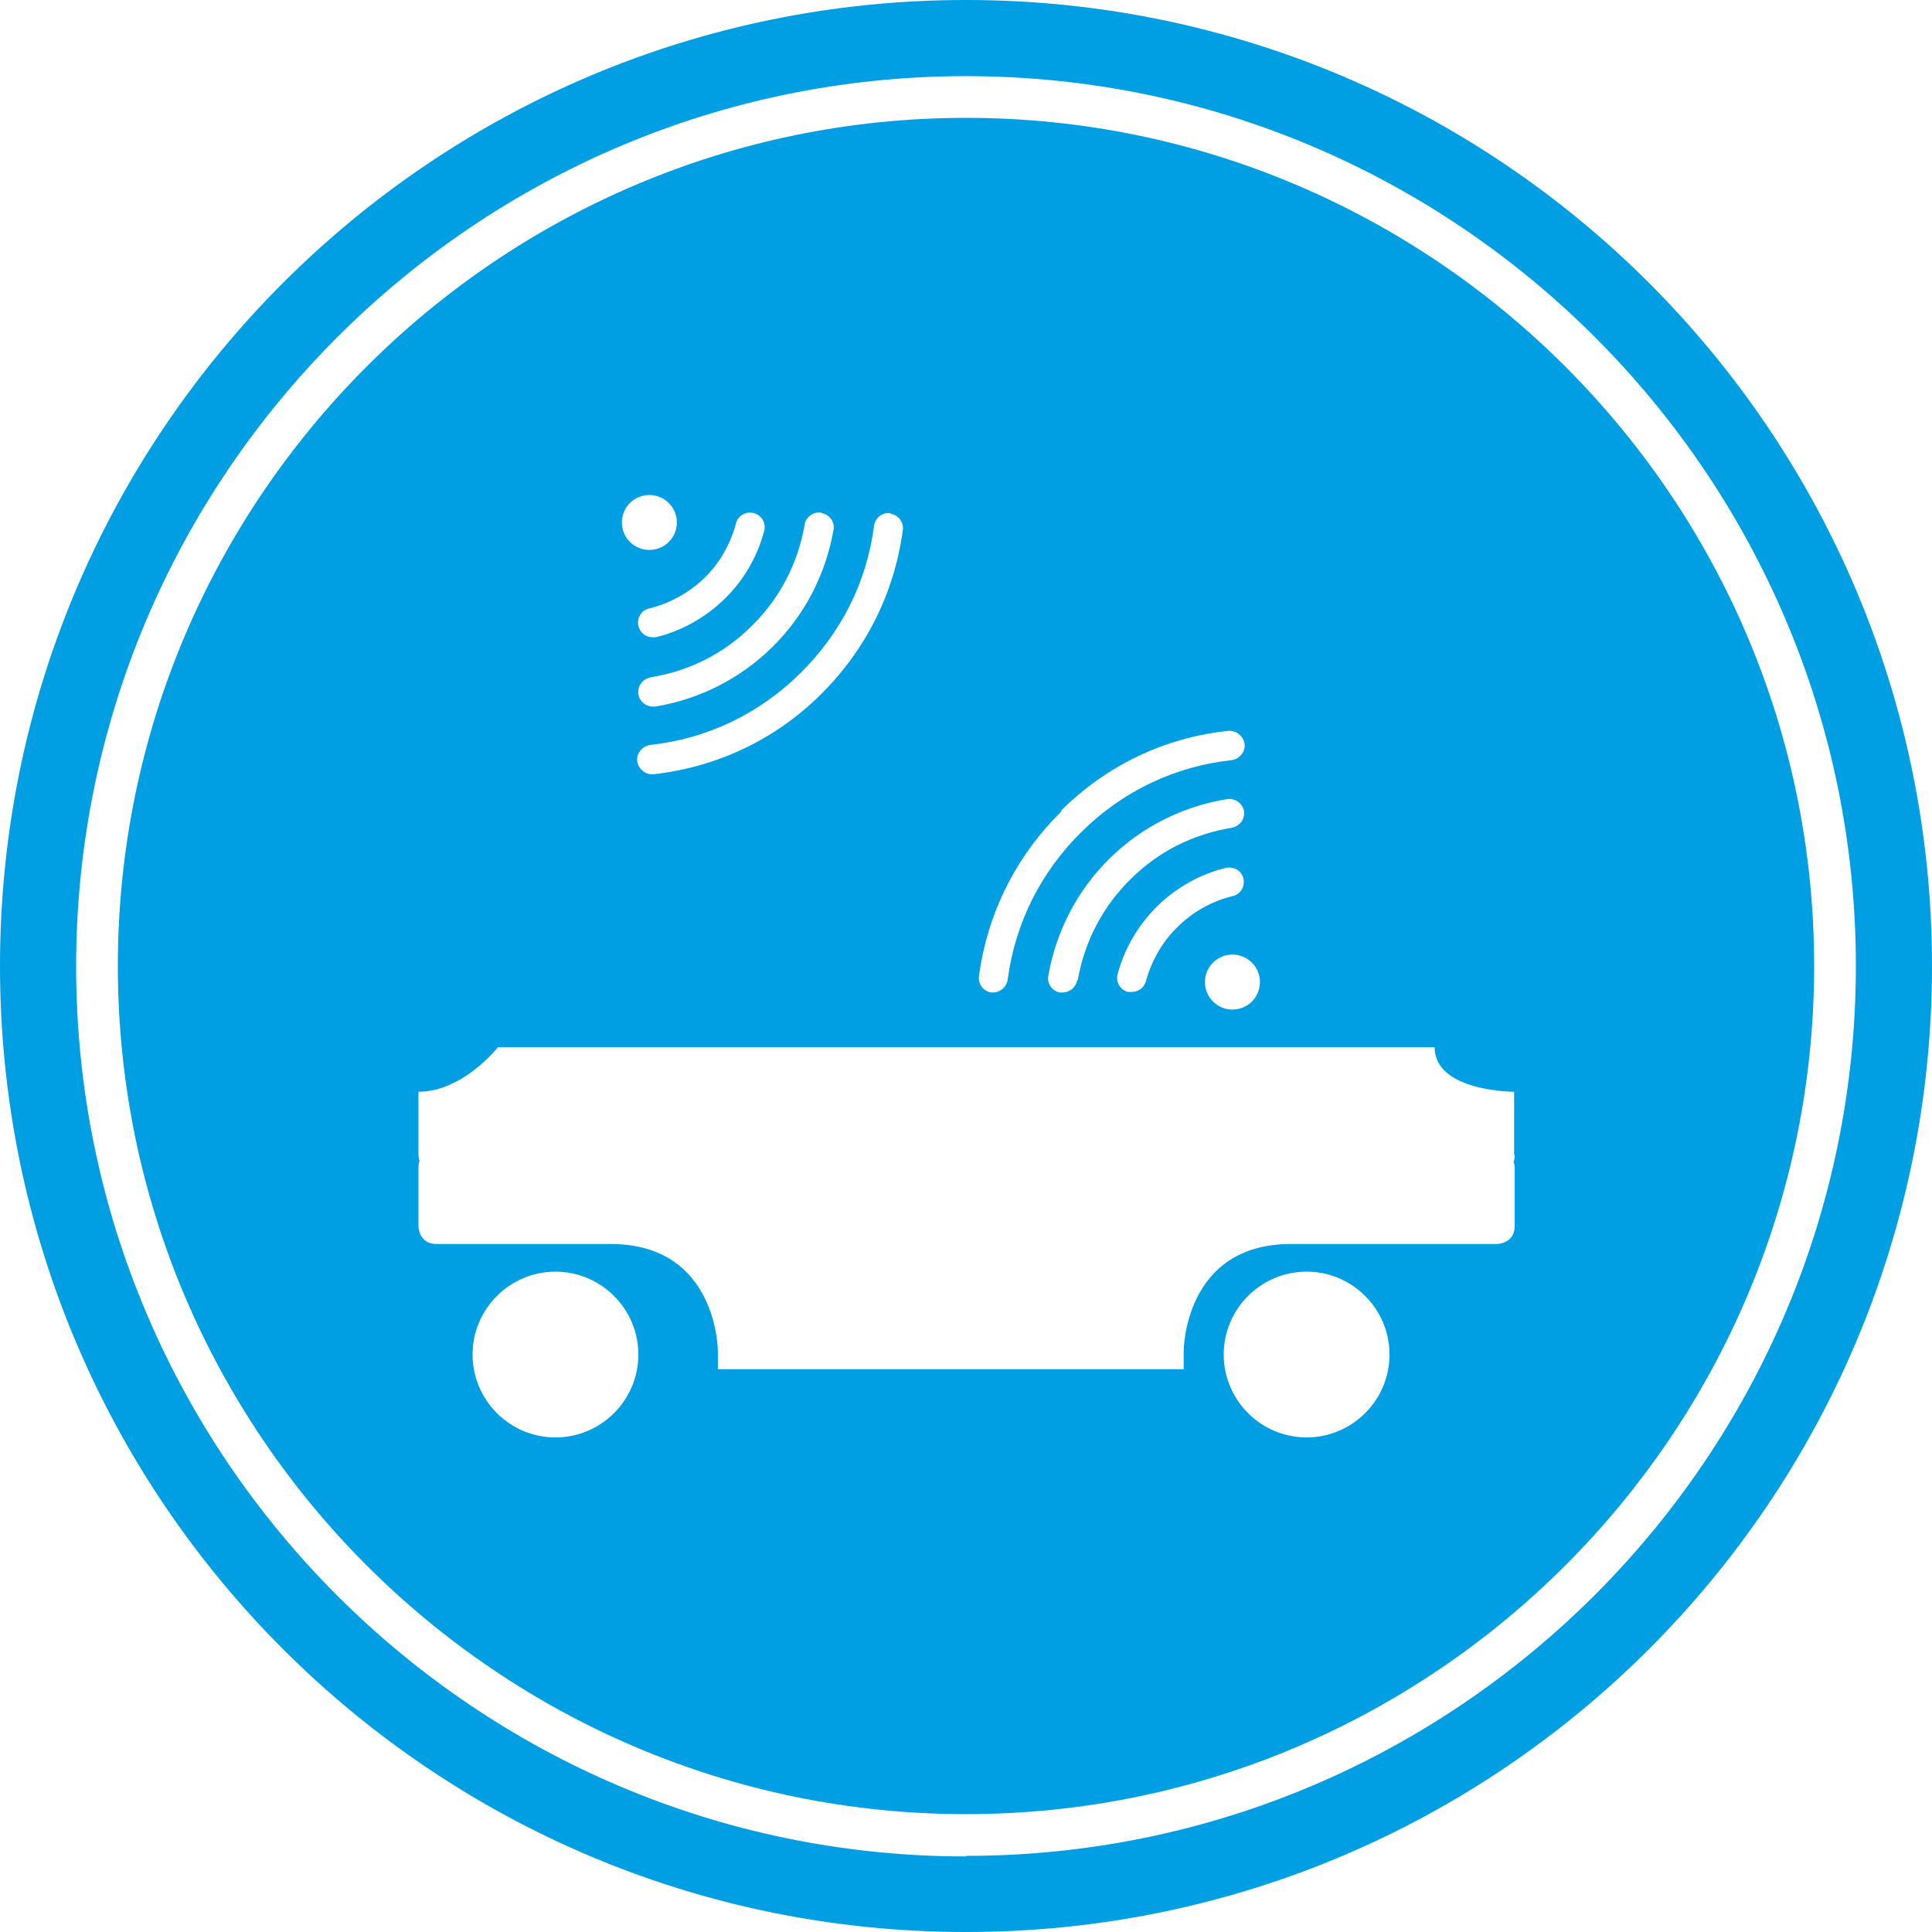
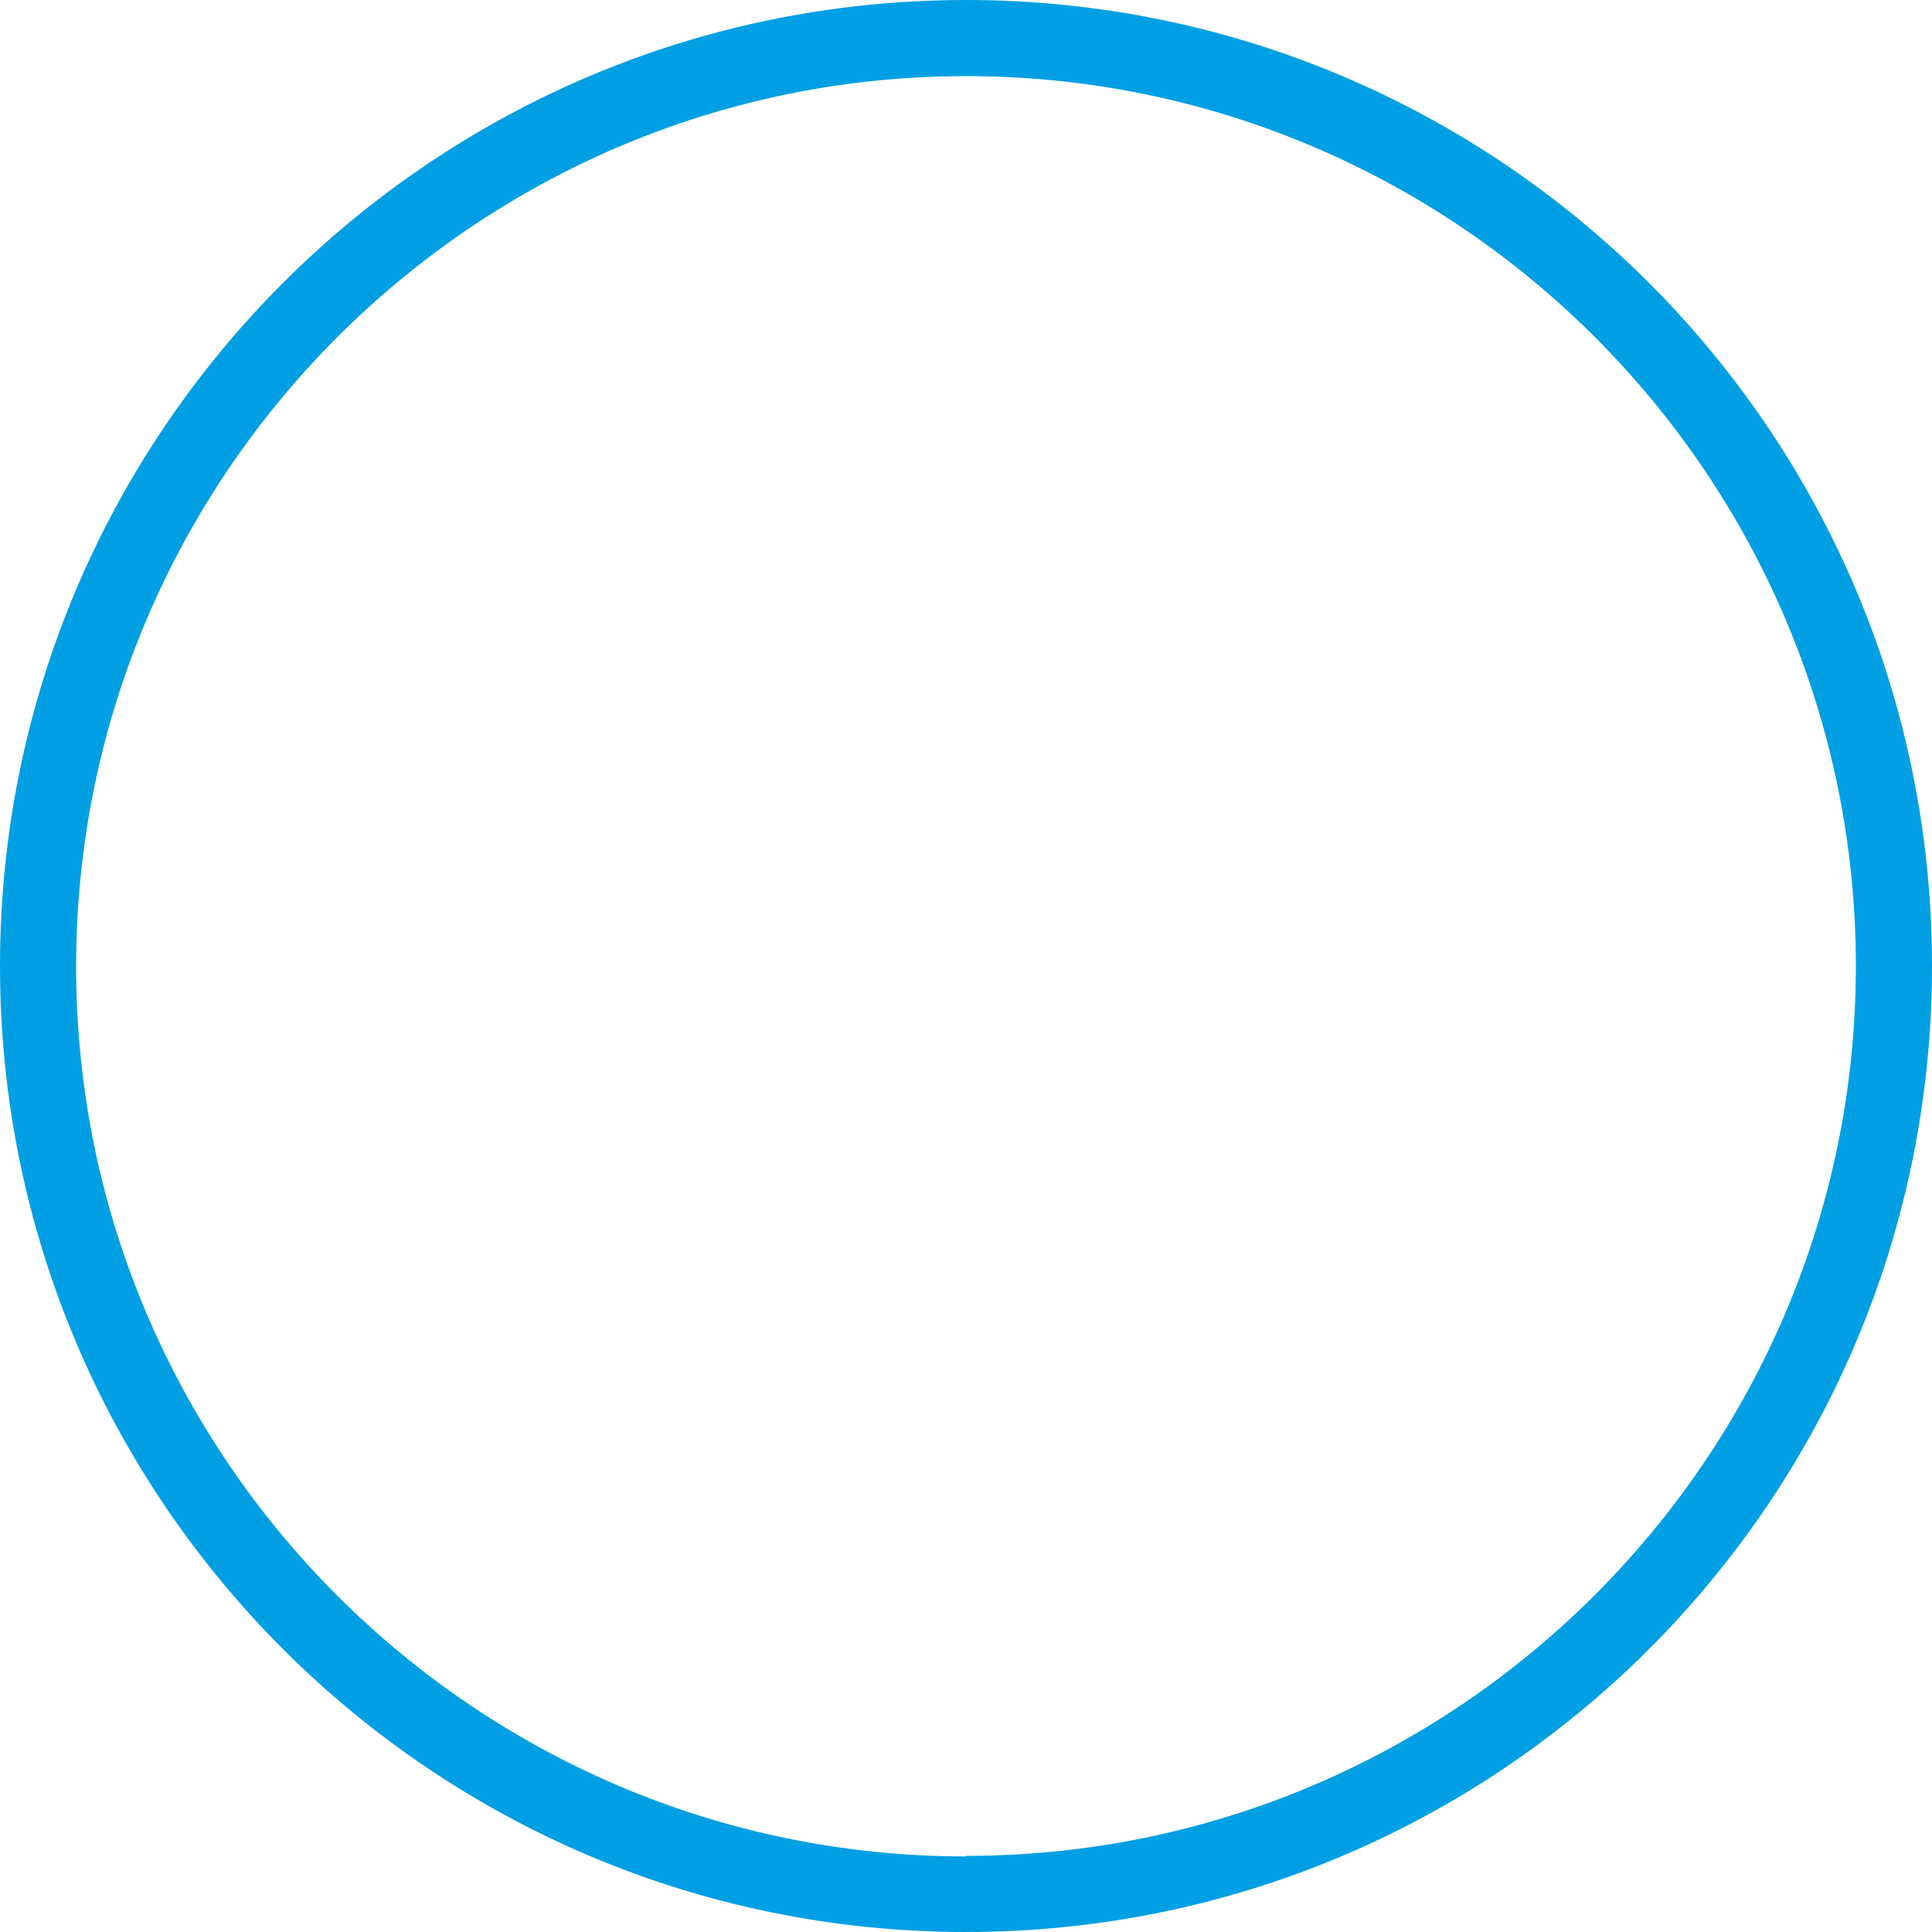
<svg xmlns="http://www.w3.org/2000/svg" id="Capa_2" viewBox="0 0 34.26 34.26">
  <defs>
    <style>.cls-1{fill:#009fe3;}</style>
  </defs>
  <g id="Capa_1-2">
    <g>
      <path class="cls-1" d="M17.13,0C7.67,0,0,7.67,0,17.13s7.67,17.13,17.13,17.13,17.13-7.67,17.13-17.13S26.59,0,17.13,0Zm0,32.92c-8.7,0-15.78-7.08-15.78-15.78S8.43,1.35,17.13,1.35s15.78,7.08,15.78,15.78-7.08,15.78-15.78,15.78Z" />
-       <path class="cls-1" d="M17.13,2.09C8.84,2.09,2.09,8.84,2.09,17.13s6.75,15.04,15.04,15.04,15.04-6.75,15.04-15.04S25.42,2.09,17.13,2.09Zm5.07,15.67c-.19,.19-.5,.19-.69,0-.19-.19-.19-.5,0-.69,.19-.19,.5-.19,.69,0,.19,.19,.19,.5,0,.69Zm-2.38-.49c.12-.45,.36-.86,.7-1.2,.34-.33,.76-.57,1.22-.68,.14-.03,.28,.05,.31,.19,.03,.14-.05,.28-.19,.31-.37,.09-.71,.28-.98,.55-.27,.26-.46,.6-.56,.96-.03,.12-.14,.19-.25,.19-.02,0-.04,0-.07,0-.14-.04-.22-.18-.18-.32Zm-.72,.11c-.02,.13-.13,.22-.26,.22-.01,0-.03,0-.04,0-.14-.02-.24-.16-.21-.3,.14-.79,.51-1.51,1.09-2.08,.57-.56,1.29-.92,2.08-1.05,.14-.02,.27,.07,.3,.21,.02,.14-.07,.27-.22,.3-.68,.11-1.3,.42-1.79,.91-.5,.49-.82,1.11-.94,1.8Zm-.28-3.01c.81-.8,1.83-1.29,2.96-1.41,.14-.01,.27,.09,.29,.23,.02,.14-.09,.27-.23,.29-1.01,.11-1.93,.55-2.66,1.27-.72,.71-1.18,1.62-1.31,2.62-.02,.13-.13,.23-.26,.23-.01,0-.02,0-.03,0-.14-.02-.24-.15-.22-.29,.15-1.12,.66-2.13,1.46-2.92Zm-3.03-5.26c.14,.02,.24,.15,.22,.29-.15,1.12-.66,2.13-1.46,2.92-.81,.8-1.83,1.28-2.96,1.41-.01,0-.02,0-.03,0-.13,0-.24-.1-.26-.23-.02-.14,.09-.27,.23-.29,1.01-.11,1.93-.55,2.66-1.27,.72-.71,1.18-1.61,1.31-2.62,.02-.14,.15-.24,.29-.22Zm-1.22-.01c.14,.02,.24,.16,.21,.3-.14,.79-.51,1.51-1.09,2.08-.57,.56-1.29,.92-2.07,1.05-.01,0-.03,0-.04,0-.13,0-.24-.09-.26-.22-.02-.14,.07-.27,.22-.3,.68-.11,1.3-.42,1.79-.91,.5-.49,.82-1.11,.94-1.8,.02-.14,.16-.23,.3-.21Zm-1.52,.18c.04-.14,.18-.22,.32-.18,.14,.04,.22,.18,.18,.32-.12,.45-.36,.87-.7,1.2-.34,.33-.76,.57-1.22,.68-.02,0-.04,0-.06,0-.12,0-.22-.08-.25-.2-.03-.14,.05-.28,.19-.31,.37-.09,.71-.28,.98-.54,.27-.26,.46-.6,.56-.96Zm-1.88-.36c.19-.19,.5-.19,.69,0,.19,.19,.19,.5,0,.69-.19,.19-.5,.19-.69,0-.19-.19-.19-.5,0-.69Zm-1.32,16.57c-.81,0-1.47-.66-1.47-1.47s.66-1.47,1.47-1.47,1.47,.66,1.47,1.47-.66,1.47-1.47,1.47Zm13.32,0c-.81,0-1.47-.66-1.47-1.47s.66-1.47,1.47-1.47,1.47,.66,1.47,1.47-.66,1.47-1.47,1.47Zm3.69-5.01s0,.09-.02,.12c.02,.06,.02,.11,.02,.11v1.03c0,.32-.32,.32-.32,.32h-3.65c-1.9,0-1.9,1.9-1.9,1.9v.32H12.73v-.32s0-1.9-1.9-1.9h-3.09c-.32,0-.32-.32-.32-.32v-1.03s0-.09,.02-.12c-.02-.06-.02-.11-.02-.11v-1.12c.79,0,1.41-.79,1.41-.79H25.44c0,.79,1.41,.79,1.41,.79v1.12Z" />
    </g>
  </g>
</svg>